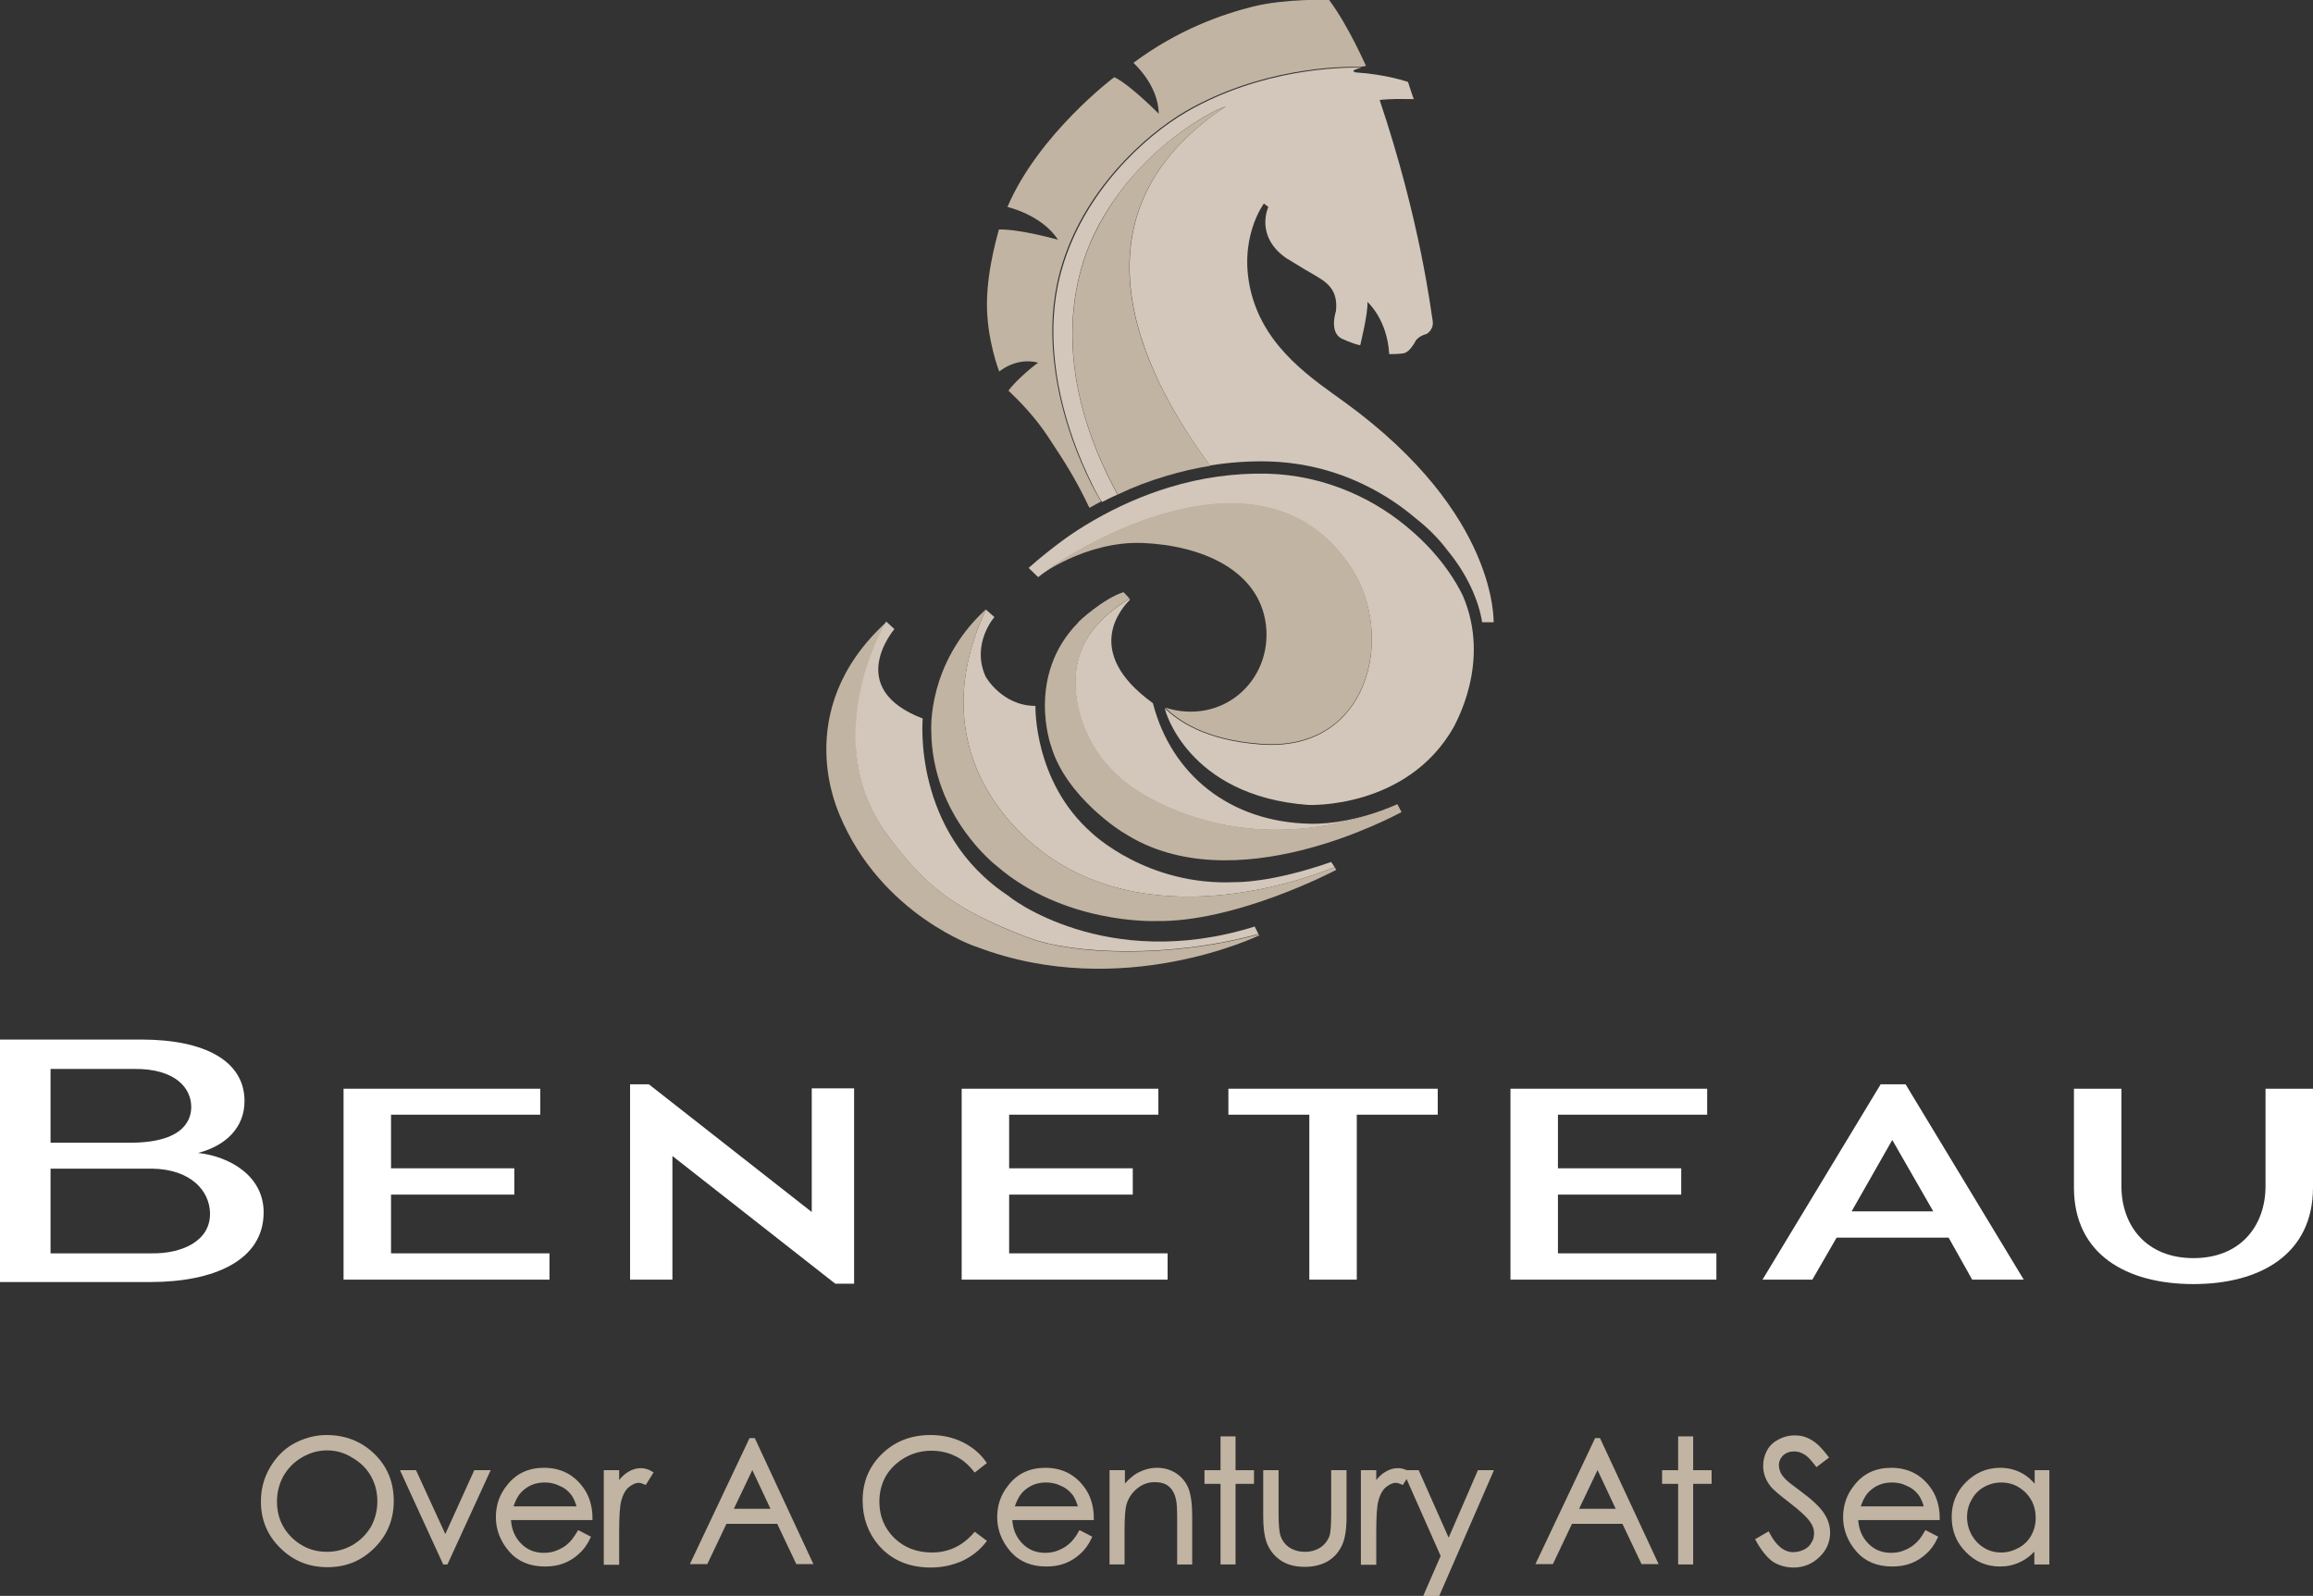
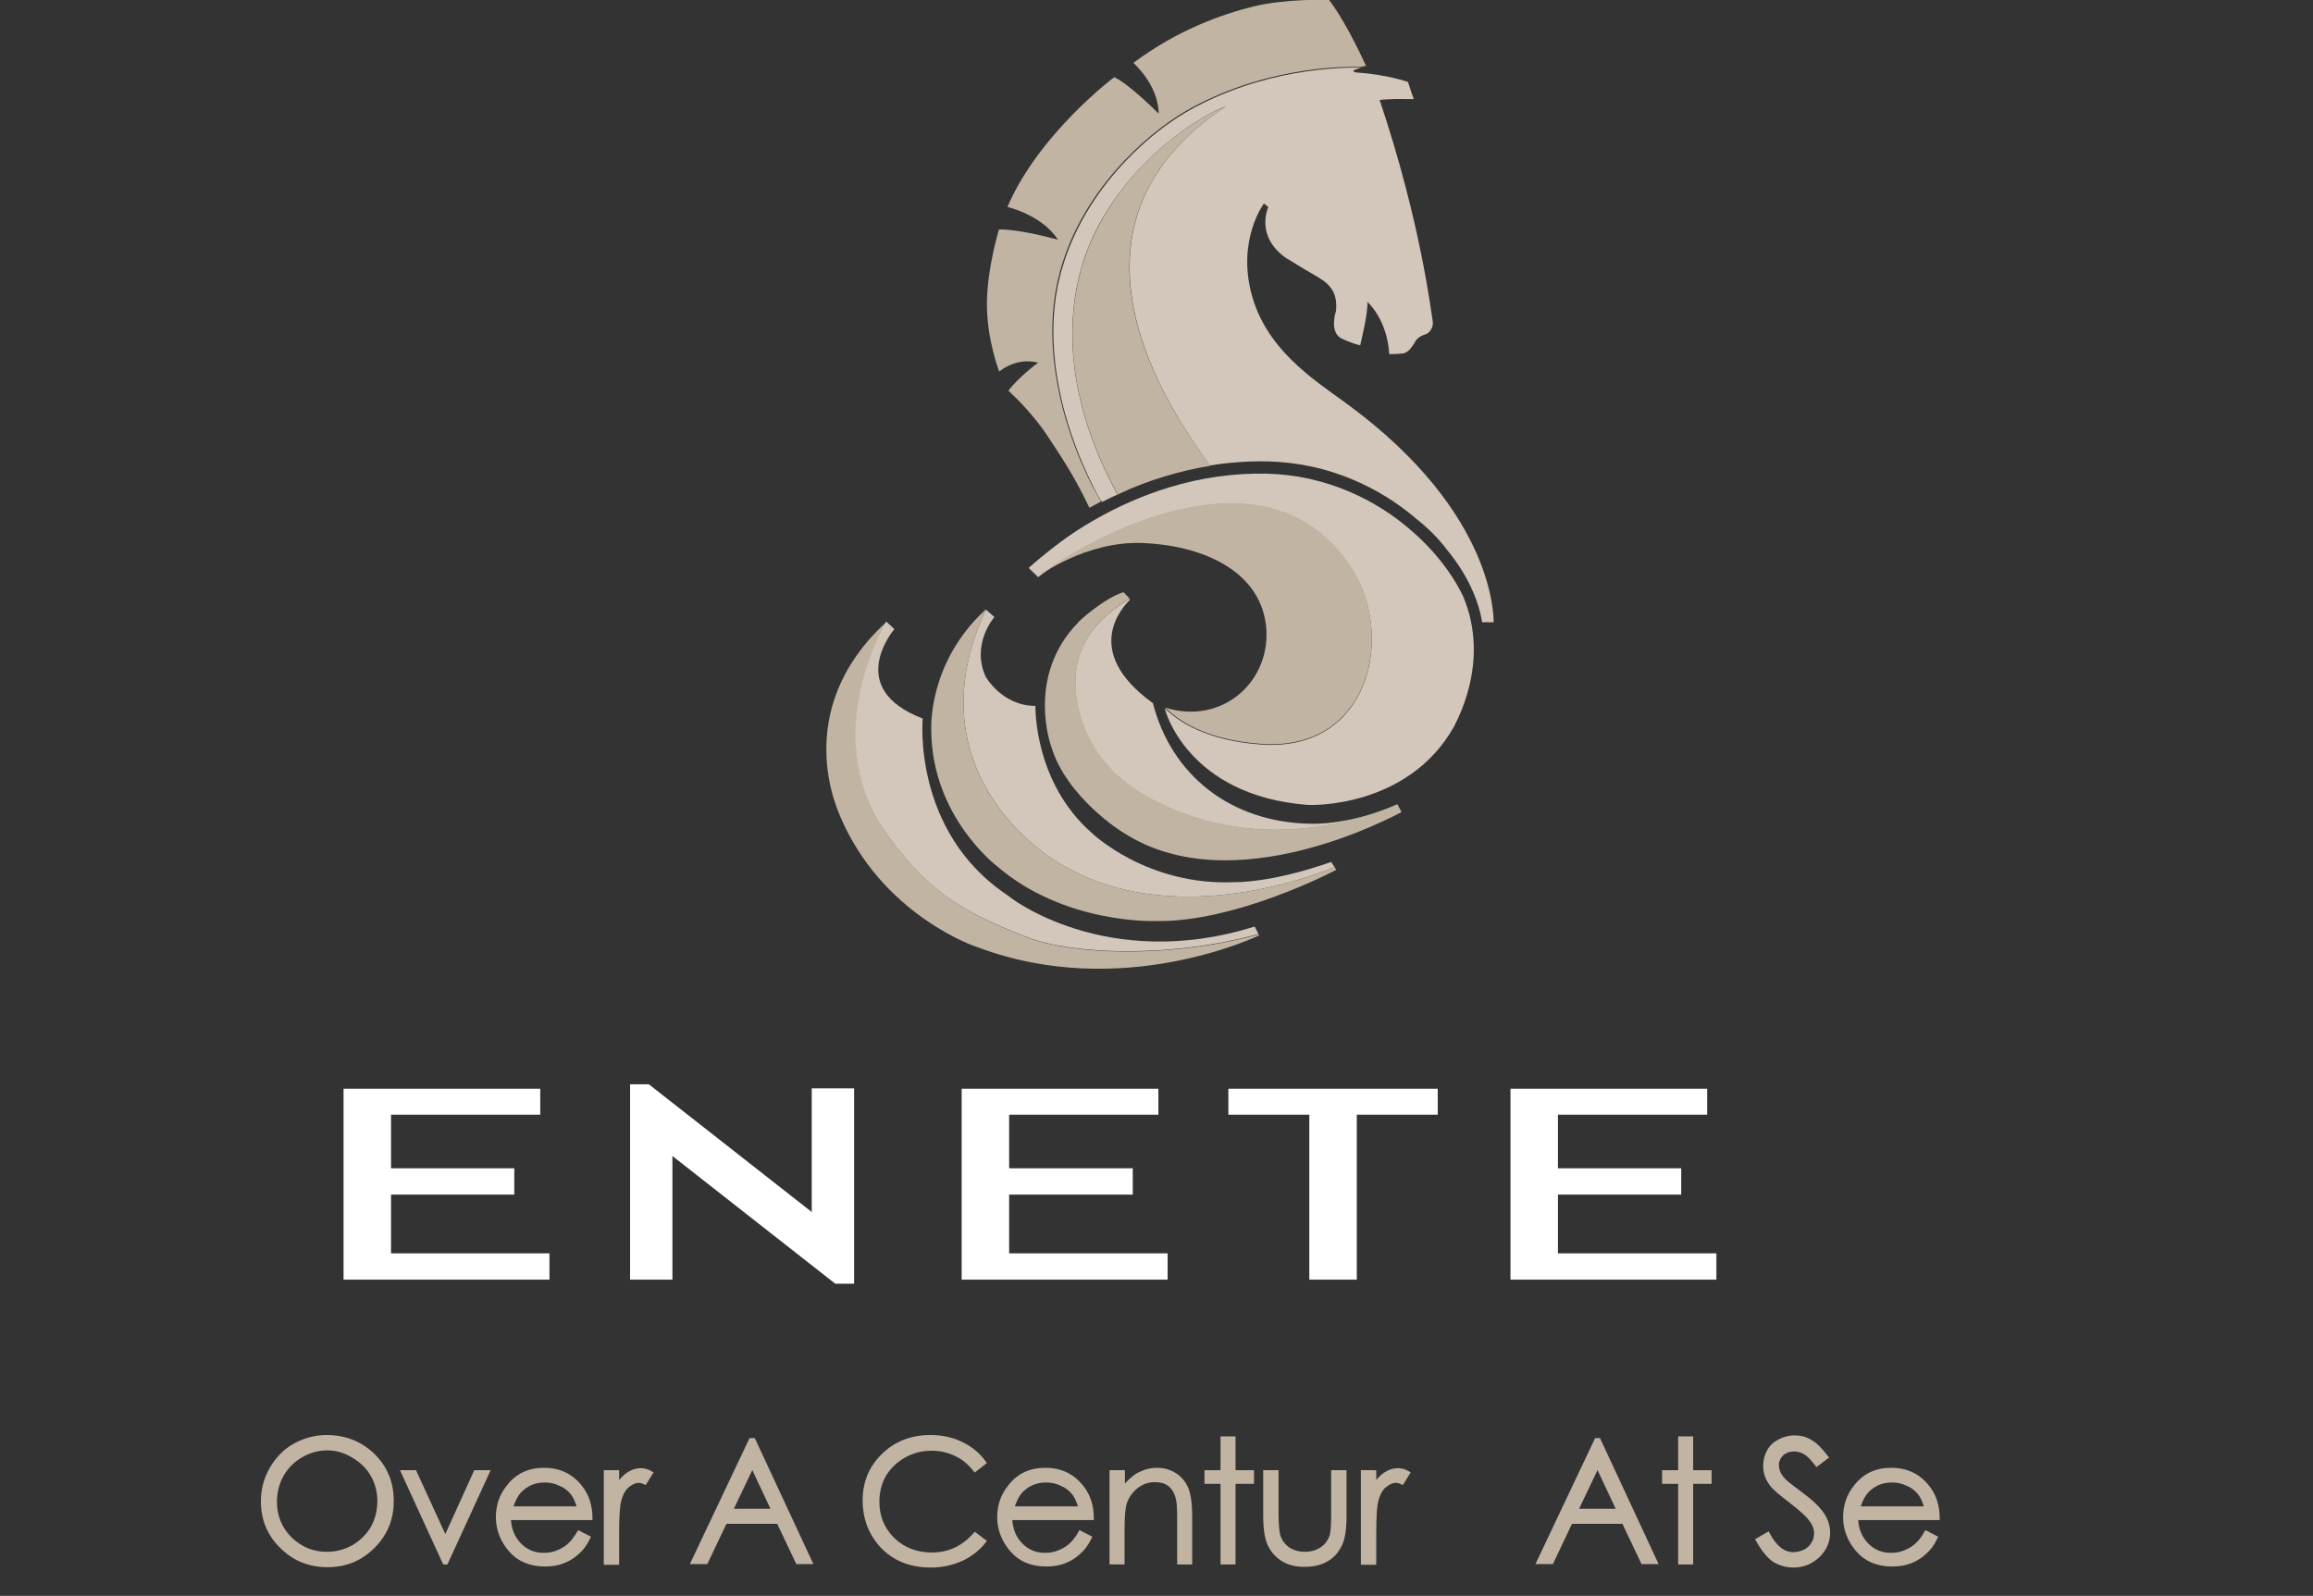
<svg xmlns="http://www.w3.org/2000/svg" version="1.1" id="Calque_2" x="0px" y="0px" viewBox="0 0 677.3 467.3" enable-background="new 0 0 677.3 467.3" xml:space="preserve">
  <rect x="0" y="0" width="677.3" height="467.3" fill="#333333" stroke="none" />
  <g>
    <polygon fill="#FFFFFF" points="244.6,375.9 250.1,375.9 250.1,318.7 237.7,318.7 237.7,354.9 190,317.5 184.5,317.5 184.5,374.7    196.9,374.7 196.9,338.5  " />
-     <path fill="#FFFFFF" d="M642.3,376c19.5,0,35-8.7,35-28.3v-28.9h-13.9v28.5c0,11.5-7.2,21.1-21.1,21.1c-13.9,0-21.1-9.6-21.1-21.1   v-28.5h-13.9v28.9C607.3,367.4,622.8,376,642.3,376" />
-     <path fill="#FFFFFF" d="M577.5,374.7h15.1L558,317.5h-7.3l-34.6,57.2h14.6l7.1-12.3l32.8,0L577.5,374.7z M554.1,333.8l12,20.9   h-23.9L554.1,333.8" />
    <polygon fill="#FFFFFF" points="421,318.8 359.7,318.8 359.7,326.4 383.4,326.4 383.4,374.7 397.3,374.7 397.3,326.4 421,326.4     " />
    <polygon fill="#FFFFFF" points="499.9,326.4 499.9,318.8 442.3,318.8 442.3,374.7 502.6,374.7 502.6,367 456.2,367 456.2,349.8    492.3,349.8 492.3,342.1 456.2,342.1 456.2,326.4  " />
    <polygon fill="#FFFFFF" points="158.2,326.4 158.2,318.8 100.6,318.8 100.6,374.7 160.9,374.7 160.9,367 114.5,367 114.5,349.8    150.6,349.8 150.6,342.1 114.5,342.1 114.5,326.4  " />
    <polygon fill="#FFFFFF" points="339.2,326.4 339.2,318.8 281.6,318.8 281.6,374.7 341.9,374.7 341.9,367 295.5,367 295.5,349.8    331.7,349.8 331.7,342.1 295.5,342.1 295.5,326.4  " />
-     <path fill="#FFFFFF" d="M58,337.6c8.1-2.1,13.6-7.4,13.6-15.2c0-11.7-11.6-18-30.2-18l-41.4,0v71h44.1c18.5,0,33.1-6.3,33.1-20.4   C77.2,344.2,67.1,338.6,58,337.6 M14.8,334.6V313h24.5c12.3-0.1,16.7,5.8,16.7,11.1c0,2.8-1.1,10.4-17.5,10.5H14.8z M14.8,367   v-24.8h29.8c11.2,0.2,16.8,6.4,16.9,13.1c0.1,8.1-8.2,11.9-17.4,11.7H14.8z" />
  </g>
  <g>
    <g>
      <path fill="#C2B4A2" d="M358.9,31.2C358.8,31.2,358.8,31.2,358.9,31.2c-3.8,1.2-24.6,11.6-36.9,34.4c-2.3,4.5-19.5,33.8,5.3,79.2    c0,0,0,0,0,0c4.6-2.2,9.3-4,14.1-5.4c4.3-1.3,8.6-2.3,13-3C342.9,120.7,305,66.8,358.9,31.2z" />
      <path fill="#C2B4A2" d="M400,19.3c0,0.1-5.1-11.7-10.8-19.3c0-0.1-13-0.4-22.2,1.9c-9.2,2.3-22.1,6.8-35.1,16.5    c-0.1,0,7.3,6.3,7.4,14.9c0,0-8.5-8.6-13-10.7c-0.1,0-22.2,16.7-31.3,38c-0.1,0,10,2.2,14.8,9.6c-0.1,0-10.8-3.1-17.3-3    c0.1,0-3.4,10.8-3.5,21.5c-0.1,10.7,3.6,20.1,3.6,20.1s4.9-4.3,11.4-2.6c0-0.1-6.1,4.6-8.7,8.2c0,0.1,6.4,5.6,11.6,13.5    c5.2,7.8,8.3,12.8,12.1,20.8c1.1-0.6,2.2-1.2,3.3-1.8c0,0,0.1,0,0.1-0.1c-0.5-0.9-1.7-2.8-2.8-5c-3.8-7.5-9.9-22-11.2-38.6    c-0.6-7.3-0.2-15,1.7-22.6c0.1-0.2,0.1-0.4,0.2-0.6c0,0,0-0.1,0-0.1c0,0,0-0.1,0-0.1c0.1-0.3,0.2-0.7,0.3-1    c6.4-22.7,24.4-39.1,36.5-46.2c22-12.7,45-13.2,51.2-13L400,19.3z" />
      <path fill="#D2C7BA" d="M393.8,117.8c-9.4-6.8-23-15.6-27.3-31.6c-4.3-16.1,3.6-26.6,3.6-26.6s0,0,0,0c0,0,0,0,0,0    c0,0,1.3,1,1.3,1s-4.1,8.6,5.4,15.1c0.2,0,3.8,2.4,7.7,4.6c3.8,2.2,7.4,4.3,6.7,10.8c0,0-2,5.8,1.4,7.9c0,0,3.2,1.6,5.7,2.1    c0,0,2.4-9.7,2.1-12.7c0,0,0,0,0,0c0,0,0,0,0,0c0,0,5.8,5,6.4,15.3c0.2,0,4,0,4.7-0.4c0.7-0.4,1.3-0.6,2.9-3.2    c-0.1,0,0.7-1.6,3.3-2.3c0.1,0,2.3-1.3,1.8-4c-0.5-2.7-3.5-28.8-15.5-64.5c0-0.1,4-0.4,7.6-0.3c0.8,0,1.6,0,2.4,0    c-0.1,0-1.7-5-1.7-5s-6.2-2.2-15.3-2.8c-0.1,0-1.4-0.4-0.2-0.8c0.8-0.3,1-0.4,1.8-0.6c-6.2-0.1-29.2,0.3-51.2,13    c-12.2,7.1-30.1,23.5-36.5,46.2c-0.1,0.3-0.2,0.7-0.3,1c0,0,0,0.1,0,0.1c0,0,0,0.1,0,0.1c-0.1,0.2-0.1,0.4-0.2,0.6    c-1.9,7.6-2.3,15.2-1.7,22.6c1.3,16.6,7.5,31.2,11.2,38.6c1.1,2.3,2.2,4.2,2.8,5c1.2-0.6,3.1-1.6,4.4-2.1c0,0,0.1,0,0.1-0.1    c0,0,0,0,0,0c-24.7-45.4-7.6-74.7-5.3-79.2c12.4-22.7,33.1-33.2,36.9-34.4c0,0,0,0,0.1,0c-53.8,35.6-15.9,89.5-4.6,105.1    c5.6-0.9,11.2-1.3,16.7-1.2c8.8,0.2,17.4,2,25.5,5.5c6.6,2.8,12.7,6.6,18.2,11.3c3.3,2.6,6.4,5.6,9.1,9.2    c5.8,7,9.2,14.7,10.2,21.1h3.4C437.2,182.3,439.1,150.7,393.8,117.8z" />
    </g>
    <g>
      <path fill="#D2C7BA" d="M302,246.8c32.9,28.4,80.9,10.4,88.8,7.1l-1-1.5c-17.7,6.2-27.9,5.9-27.9,5.9c-26,1.3-42.2-14.4-42.2-14.4    c-17.1-15-16.5-37.2-16.5-37.2c-9.8,0-14.6-8.6-14.6-8.6c-4.3-9.6,2.6-17.5,2.6-17.4l-2.5-2.2C272.9,212.2,288.9,235.5,302,246.8z    " />
      <path fill="#C2B4A2" d="M288.6,178.4c-0.1,0-0.1,0.1-0.2,0.1C288.5,178.5,288.6,178.5,288.6,178.4L288.6,178.4z" />
      <path fill="#C2B4A2" d="M272.7,214c0.2,25.2,19.2,39.6,19.2,39.6c19.7,17,46,16.1,46.3,16.1c23.5,0.5,52.4-14.6,53.1-15l-0.5-0.8    c-7.9,3.3-55.8,21.3-88.8-7.1c-13.1-11.3-29.1-34.5-13.3-68.3l0,0c-0.1,0-0.1,0.1-0.2,0.1C271.5,194.3,272.7,213.7,272.7,214z" />
    </g>
    <g>
      <path fill="#C2B4A2" d="M368.6,273.6c-26.1,7.1-54.3,6-67.5,1c-21.8-8.3-29.8-15.1-40.6-29.2c-21.1-27.7-2.1-61.2-0.9-63.3    c-28.8,26.3-13.6,56.4-13.8,56.4c12.2,29.5,40.3,38.9,40.3,38.8c42.4,16.1,82.6-3.4,82.6-3.4S368.7,273.7,368.6,273.6z" />
    </g>
    <path fill="#D2C7BA" d="M367.4,271.3c-43.6,13.7-72.3-8.9-72-8.9c-28.5-18.7-25.2-52.3-25.2-52c-23-8.8-8.6-25.8-8.3-26.2l0,0   l-2.4-2.2c0,0,0,0,0,0c-1.3,2.1-20.2,35.6,0.9,63.3c10.8,14.2,18.8,20.9,40.6,29.2c13.2,5,41.5,6.1,67.5-1   C368.3,273.1,367.4,271.3,367.4,271.3z" />
    <path fill="#D2C7BA" d="M315.1,203.8c0.9,7.6,5.1,21.2,21.6,30c27.8,14.9,55,8.3,67.6,3.7c-6,2.1-13.9,3.9-20.8,3.7   c-23.3-0.5-40.5-14.3-45.9-35.3c-21.2-15.3-8.7-28.3-6.7-30.3l-0.3-0.3C323.4,180.1,313.2,187.5,315.1,203.8z" />
    <path fill="#C2B4A2" d="M315.7,182.3c-15.3,15.6-8,36-7.9,36.2c4.4,15,21.1,25.4,21.3,25.4c32.1,20.7,79.3-5.1,81.3-6.1l-1.2-2.3   c-0.1,0-0.2,0.1-0.3,0.1c-1.3,0.6-2.9,1.2-4.5,1.8c-12.7,4.6-39.8,11.2-67.6-3.7c-16.5-8.8-20.7-22.4-21.6-30   c-1.9-16.3,8.3-23.7,15.5-28.5l-1.7-1.8C323.3,175.1,315.4,182.3,315.7,182.3z" />
    <g>
      <path fill="#D2C7BA" d="M428.3,174.3c-0.6-1.2-1.2-2.3-1.9-3.5c-3.1-5.2-7.4-10.4-12.4-14.8c-5.7-5.1-12-9.1-18.8-12    c-7.7-3.3-15.9-5.1-24.2-5.3c-9.5-0.2-19.1,1.1-28.6,4c-7.6,2.3-15.1,5.6-22.2,9.7c-3.5,2-6.5,4-9.1,5.9c-3.1,2.3-6.4,4.9-9.9,8    l2.8,2.7c11.9-9.5,66.5-41.9,91.9-2.3c12.6,19.7,5.1,53.7-26.8,51.3c-16.5-1.2-24.4-7.1-28-10.6c-0.2,0.1,6.5,25.7,42,28.3    c-0.2,0,29,1.4,42.7-23C425.8,212.3,436.9,194.1,428.3,174.3z" />
      <path fill="#C2B4A2" d="M395.9,166.5c-25.4-39.6-80-7.1-91.9,2.3l0,0c0,0,13.9-10.5,30.7-9.8c16.8,0.7,34,7.7,36,24    c1.9,16.3-12.7,29.5-29.5,24.2l0,0c3.6,3.5,11.4,9.4,28,10.6C401,220.2,408.5,186.2,395.9,166.5z" />
    </g>
  </g>
  <g>
    <path fill="#C2B4A2" stroke="#C2B4A2" stroke-miterlimit="10" d="M95.6,420.7c5.4,0,10,1.8,13.7,5.4c3.7,3.6,5.5,8.1,5.5,13.4   c0,5.3-1.8,9.7-5.5,13.4c-3.7,3.7-8.1,5.5-13.4,5.5c-5.3,0-9.8-1.8-13.5-5.5c-3.7-3.6-5.5-8.1-5.5-13.2c0-3.5,0.8-6.6,2.5-9.6   c1.7-2.9,3.9-5.3,6.8-6.9C89.1,421.6,92.3,420.7,95.6,420.7z M95.8,424.2c-2.7,0-5.2,0.7-7.6,2.1c-2.4,1.4-4.2,3.2-5.6,5.6   c-1.3,2.3-2,5-2,7.8c0,4.3,1.5,7.9,4.4,10.8c3,2.9,6.5,4.4,10.7,4.4c2.8,0,5.4-0.7,7.7-2c2.4-1.4,4.2-3.2,5.6-5.5   c1.3-2.3,2-5,2-7.8c0-2.9-0.7-5.4-2-7.7c-1.3-2.3-3.2-4.1-5.6-5.5C101,424.9,98.5,424.2,95.8,424.2z" />
    <path fill="#C2B4A2" stroke="#C2B4A2" stroke-miterlimit="10" d="M117.9,431h3.6l8.9,19.4l8.8-19.4h3.7l-12.2,26.6h-0.6L117.9,431z   " />
    <path fill="#C2B4A2" stroke="#C2B4A2" stroke-miterlimit="10" d="M169.5,448.7l2.9,1.5c-0.9,1.9-2,3.4-3.3,4.5   c-1.2,1.1-2.6,2-4.2,2.6c-1.5,0.6-3.3,0.9-5.3,0.9c-4.3,0-7.7-1.4-10.2-4.3c-2.4-2.8-3.7-6.1-3.7-9.6c0-3.4,1-6.4,3.1-9   c2.6-3.4,6.1-5,10.5-5c4.5,0,8.1,1.7,10.8,5.2c1.9,2.4,2.9,5.5,2.9,9.1h-23.9c0.1,3.1,1.1,5.6,3,7.6c1.9,2,4.3,3,7.1,3   c1.4,0,2.7-0.2,3.9-0.7c1.3-0.5,2.4-1.1,3.3-1.9C167.5,451.7,168.4,450.5,169.5,448.7z M169.5,441.6c-0.5-1.8-1.1-3.3-2-4.4   c-0.9-1.1-2-2-3.5-2.6c-1.4-0.7-2.9-1-4.5-1c-2.6,0-4.8,0.8-6.7,2.5c-1.4,1.2-2.4,3.1-3.1,5.5H169.5z" />
    <path fill="#C2B4A2" stroke="#C2B4A2" stroke-miterlimit="10" d="M177.3,431h3.5v3.9c1-1.5,2.1-2.7,3.3-3.4   c1.2-0.8,2.4-1.1,3.6-1.1c0.9,0,2,0.3,3,0.9l-1.8,2.9c-0.7-0.3-1.3-0.5-1.8-0.5c-1.1,0-2.2,0.5-3.3,1.4c-1.1,0.9-1.9,2.4-2.4,4.4   c-0.4,1.5-0.6,4.6-0.6,9.2v9h-3.5V431z" />
    <path fill="#C2B4A2" stroke="#C2B4A2" stroke-miterlimit="10" d="M220.7,421.6l16.7,35.9h-3.9l-5.6-11.8h-15.5l-5.6,11.8h-4   l17-35.9H220.7z M220.3,429.3l-6.2,13h12.3L220.3,429.3z" />
    <path fill="#C2B4A2" stroke="#C2B4A2" stroke-miterlimit="10" d="M288.3,428.3l-2.8,2.2c-1.6-2-3.4-3.6-5.6-4.6   c-2.2-1.1-4.6-1.6-7.2-1.6c-2.9,0-5.5,0.7-8,2.1c-2.4,1.4-4.3,3.2-5.7,5.5c-1.3,2.3-2,4.9-2,7.8c0,4.4,1.5,8,4.5,11   c3,2.9,6.8,4.4,11.4,4.4c5,0,9.2-2,12.6-5.9l2.8,2.1c-1.8,2.3-4,4-6.7,5.3c-2.7,1.2-5.7,1.9-9,1.9c-6.3,0-11.2-2.1-14.9-6.3   c-3-3.5-4.6-7.8-4.6-12.8c0-5.3,1.8-9.7,5.5-13.3c3.7-3.6,8.3-5.4,13.9-5.4c3.4,0,6.4,0.7,9.1,2   C284.4,424.1,286.6,425.9,288.3,428.3z" />
    <path fill="#C2B4A2" stroke="#C2B4A2" stroke-miterlimit="10" d="M316.3,448.7l2.9,1.5c-0.9,1.9-2,3.4-3.3,4.5   c-1.2,1.1-2.6,2-4.2,2.6c-1.5,0.6-3.3,0.9-5.3,0.9c-4.3,0-7.7-1.4-10.2-4.3c-2.4-2.8-3.7-6.1-3.7-9.6c0-3.4,1-6.4,3.1-9   c2.6-3.4,6.1-5,10.5-5c4.5,0,8.1,1.7,10.8,5.2c1.9,2.4,2.9,5.5,2.9,9.1h-23.9c0.1,3.1,1.1,5.6,3,7.6c1.9,2,4.3,3,7.1,3   c1.4,0,2.7-0.2,3.9-0.7c1.3-0.5,2.4-1.1,3.3-1.9C314.3,451.7,315.3,450.5,316.3,448.7z M316.3,441.6c-0.5-1.8-1.1-3.3-2-4.4   c-0.9-1.1-2-2-3.5-2.6c-1.4-0.7-2.9-1-4.5-1c-2.6,0-4.8,0.8-6.7,2.5c-1.4,1.2-2.4,3.1-3.1,5.5H316.3z" />
    <path fill="#C2B4A2" stroke="#C2B4A2" stroke-miterlimit="10" d="M325.5,431h3.4v4.8c1.4-1.8,2.9-3.2,4.5-4.1   c1.7-0.9,3.5-1.4,5.4-1.4c2,0,3.7,0.5,5.3,1.5c1.5,1,2.7,2.4,3.4,4.1c0.7,1.7,1.1,4.4,1.1,8v13.7h-3.4v-12.7c0-3.1-0.1-5.1-0.4-6.1   c-0.4-1.8-1.2-3.1-2.3-4c-1.1-0.9-2.6-1.3-4.4-1.3c-2.1,0-3.9,0.7-5.6,2.1c-1.6,1.4-2.7,3.1-3.2,5.1c-0.3,1.3-0.5,3.7-0.5,7.2v9.7   h-3.4V431z" />
    <path fill="#C2B4A2" stroke="#C2B4A2" stroke-miterlimit="10" d="M357.9,421.1h3.4v9.9h5.4v3h-5.4v23.6h-3.4V434h-4.7v-3h4.7V421.1   z" />
    <path fill="#C2B4A2" stroke="#C2B4A2" stroke-miterlimit="10" d="M370.5,431h3.4v12.4c0,3,0.2,5.1,0.5,6.2c0.5,1.6,1.4,2.9,2.8,3.9   c1.4,0.9,3,1.4,4.9,1.4c1.9,0,3.5-0.5,4.9-1.4c1.3-0.9,2.2-2.1,2.8-3.6c0.3-1,0.5-3.2,0.5-6.5V431h3.5v13c0,3.7-0.4,6.4-1.3,8.3   c-0.9,1.9-2.1,3.3-3.9,4.4c-1.7,1-3.9,1.6-6.5,1.6c-2.6,0-4.7-0.5-6.5-1.6c-1.7-1.1-3-2.5-3.9-4.4c-0.9-1.9-1.3-4.7-1.3-8.5V431z" />
    <path fill="#C2B4A2" stroke="#C2B4A2" stroke-miterlimit="10" d="M399,431h3.5v3.9c1-1.5,2.1-2.7,3.3-3.4c1.2-0.8,2.4-1.1,3.6-1.1   c0.9,0,2,0.3,3,0.9l-1.8,2.9c-0.7-0.3-1.3-0.5-1.8-0.5c-1.1,0-2.2,0.5-3.3,1.4c-1.1,0.9-1.9,2.4-2.4,4.4c-0.4,1.5-0.6,4.6-0.6,9.2   v9H399V431z" />
-     <path fill="#C2B4A2" stroke="#C2B4A2" stroke-miterlimit="10" d="M411.5,431h3.6l9.1,20.5l8.9-20.5h3.6l-15.8,36.3h-3.6l5.1-11.7   L411.5,431z" />
    <path fill="#C2B4A2" stroke="#C2B4A2" stroke-miterlimit="10" d="M468.2,421.6l16.7,35.9h-3.9l-5.6-11.8H460l-5.6,11.8h-4l17-35.9   H468.2z M467.8,429.3l-6.2,13h12.3L467.8,429.3z" />
    <path fill="#C2B4A2" stroke="#C2B4A2" stroke-miterlimit="10" d="M491.9,421.1h3.4v9.9h5.4v3h-5.4v23.6h-3.4V434h-4.7v-3h4.7V421.1   z" />
    <path fill="#C2B4A2" stroke="#C2B4A2" stroke-miterlimit="10" d="M514.6,450.9l3.1-1.8c2.1,4,4.6,5.9,7.4,5.9   c1.2,0,2.3-0.3,3.4-0.8c1.1-0.6,1.9-1.3,2.4-2.3c0.6-0.9,0.8-1.9,0.8-3c0-1.2-0.4-2.4-1.2-3.5c-1.1-1.6-3.2-3.5-6.2-5.8   c-3-2.3-4.9-3.9-5.6-4.9c-1.3-1.7-1.9-3.5-1.9-5.5c0-1.6,0.4-3,1.1-4.3c0.7-1.3,1.8-2.3,3.2-3c1.4-0.7,2.8-1.1,4.4-1.1   c1.7,0,3.3,0.4,4.7,1.3c1.5,0.8,3,2.4,4.7,4.6l-2.9,2.2c-1.4-1.8-2.5-3-3.5-3.5c-1-0.6-2-0.9-3.1-0.9c-1.4,0-2.6,0.4-3.6,1.3   c-0.9,0.9-1.4,2-1.4,3.2c0,0.8,0.2,1.5,0.5,2.3c0.3,0.7,0.9,1.5,1.8,2.4c0.5,0.5,2,1.7,4.6,3.6c3.1,2.3,5.2,4.3,6.4,6.1   c1.2,1.8,1.7,3.6,1.7,5.4c0,2.6-1,4.9-3,6.8c-2,1.9-4.4,2.9-7.2,2.9c-2.2,0-4.2-0.6-5.9-1.7C517.7,455.6,516.1,453.6,514.6,450.9z" />
    <path fill="#C2B4A2" stroke="#C2B4A2" stroke-miterlimit="10" d="M564,448.7l2.9,1.5c-0.9,1.9-2,3.4-3.3,4.5   c-1.2,1.1-2.6,2-4.2,2.6c-1.5,0.6-3.3,0.9-5.3,0.9c-4.3,0-7.7-1.4-10.2-4.3c-2.4-2.8-3.7-6.1-3.7-9.6c0-3.4,1-6.4,3.1-9   c2.6-3.4,6.1-5,10.5-5c4.5,0,8.1,1.7,10.8,5.2c1.9,2.4,2.9,5.5,2.9,9.1h-23.9c0.1,3.1,1.1,5.6,3,7.6c1.9,2,4.3,3,7.1,3   c1.4,0,2.7-0.2,3.9-0.7c1.3-0.5,2.4-1.1,3.3-1.9C562,451.7,563,450.5,564,448.7z M564,441.6c-0.5-1.8-1.1-3.3-2-4.4   c-0.9-1.1-2-2-3.5-2.6c-1.4-0.7-2.9-1-4.5-1c-2.6,0-4.8,0.8-6.7,2.5c-1.4,1.2-2.4,3.1-3.1,5.5H564z" />
-     <path fill="#C2B4A2" stroke="#C2B4A2" stroke-miterlimit="10" d="M599.6,431v26.6h-3.4V453c-1.4,1.7-3,3.1-4.8,3.9   c-1.8,0.9-3.7,1.3-5.8,1.3c-3.8,0-7-1.4-9.6-4.1c-2.7-2.7-4-6-4-9.9c0-3.8,1.3-7.1,4-9.8c2.7-2.7,5.9-4.1,9.7-4.1   c2.2,0,4.2,0.5,5.9,1.4c1.8,0.9,3.3,2.3,4.7,4.2V431H599.6z M586,433.6c-1.9,0-3.7,0.5-5.3,1.4c-1.6,0.9-2.9,2.2-3.8,3.9   c-1,1.7-1.4,3.5-1.4,5.4c0,1.9,0.5,3.7,1.4,5.4c1,1.7,2.2,3,3.9,4c1.6,1,3.4,1.4,5.2,1.4c1.9,0,3.6-0.5,5.3-1.4   c1.7-0.9,3-2.2,3.9-3.8c0.9-1.6,1.4-3.4,1.4-5.4c0-3.1-1-5.6-3-7.7C591.4,434.6,588.9,433.6,586,433.6z" />
  </g>
</svg>